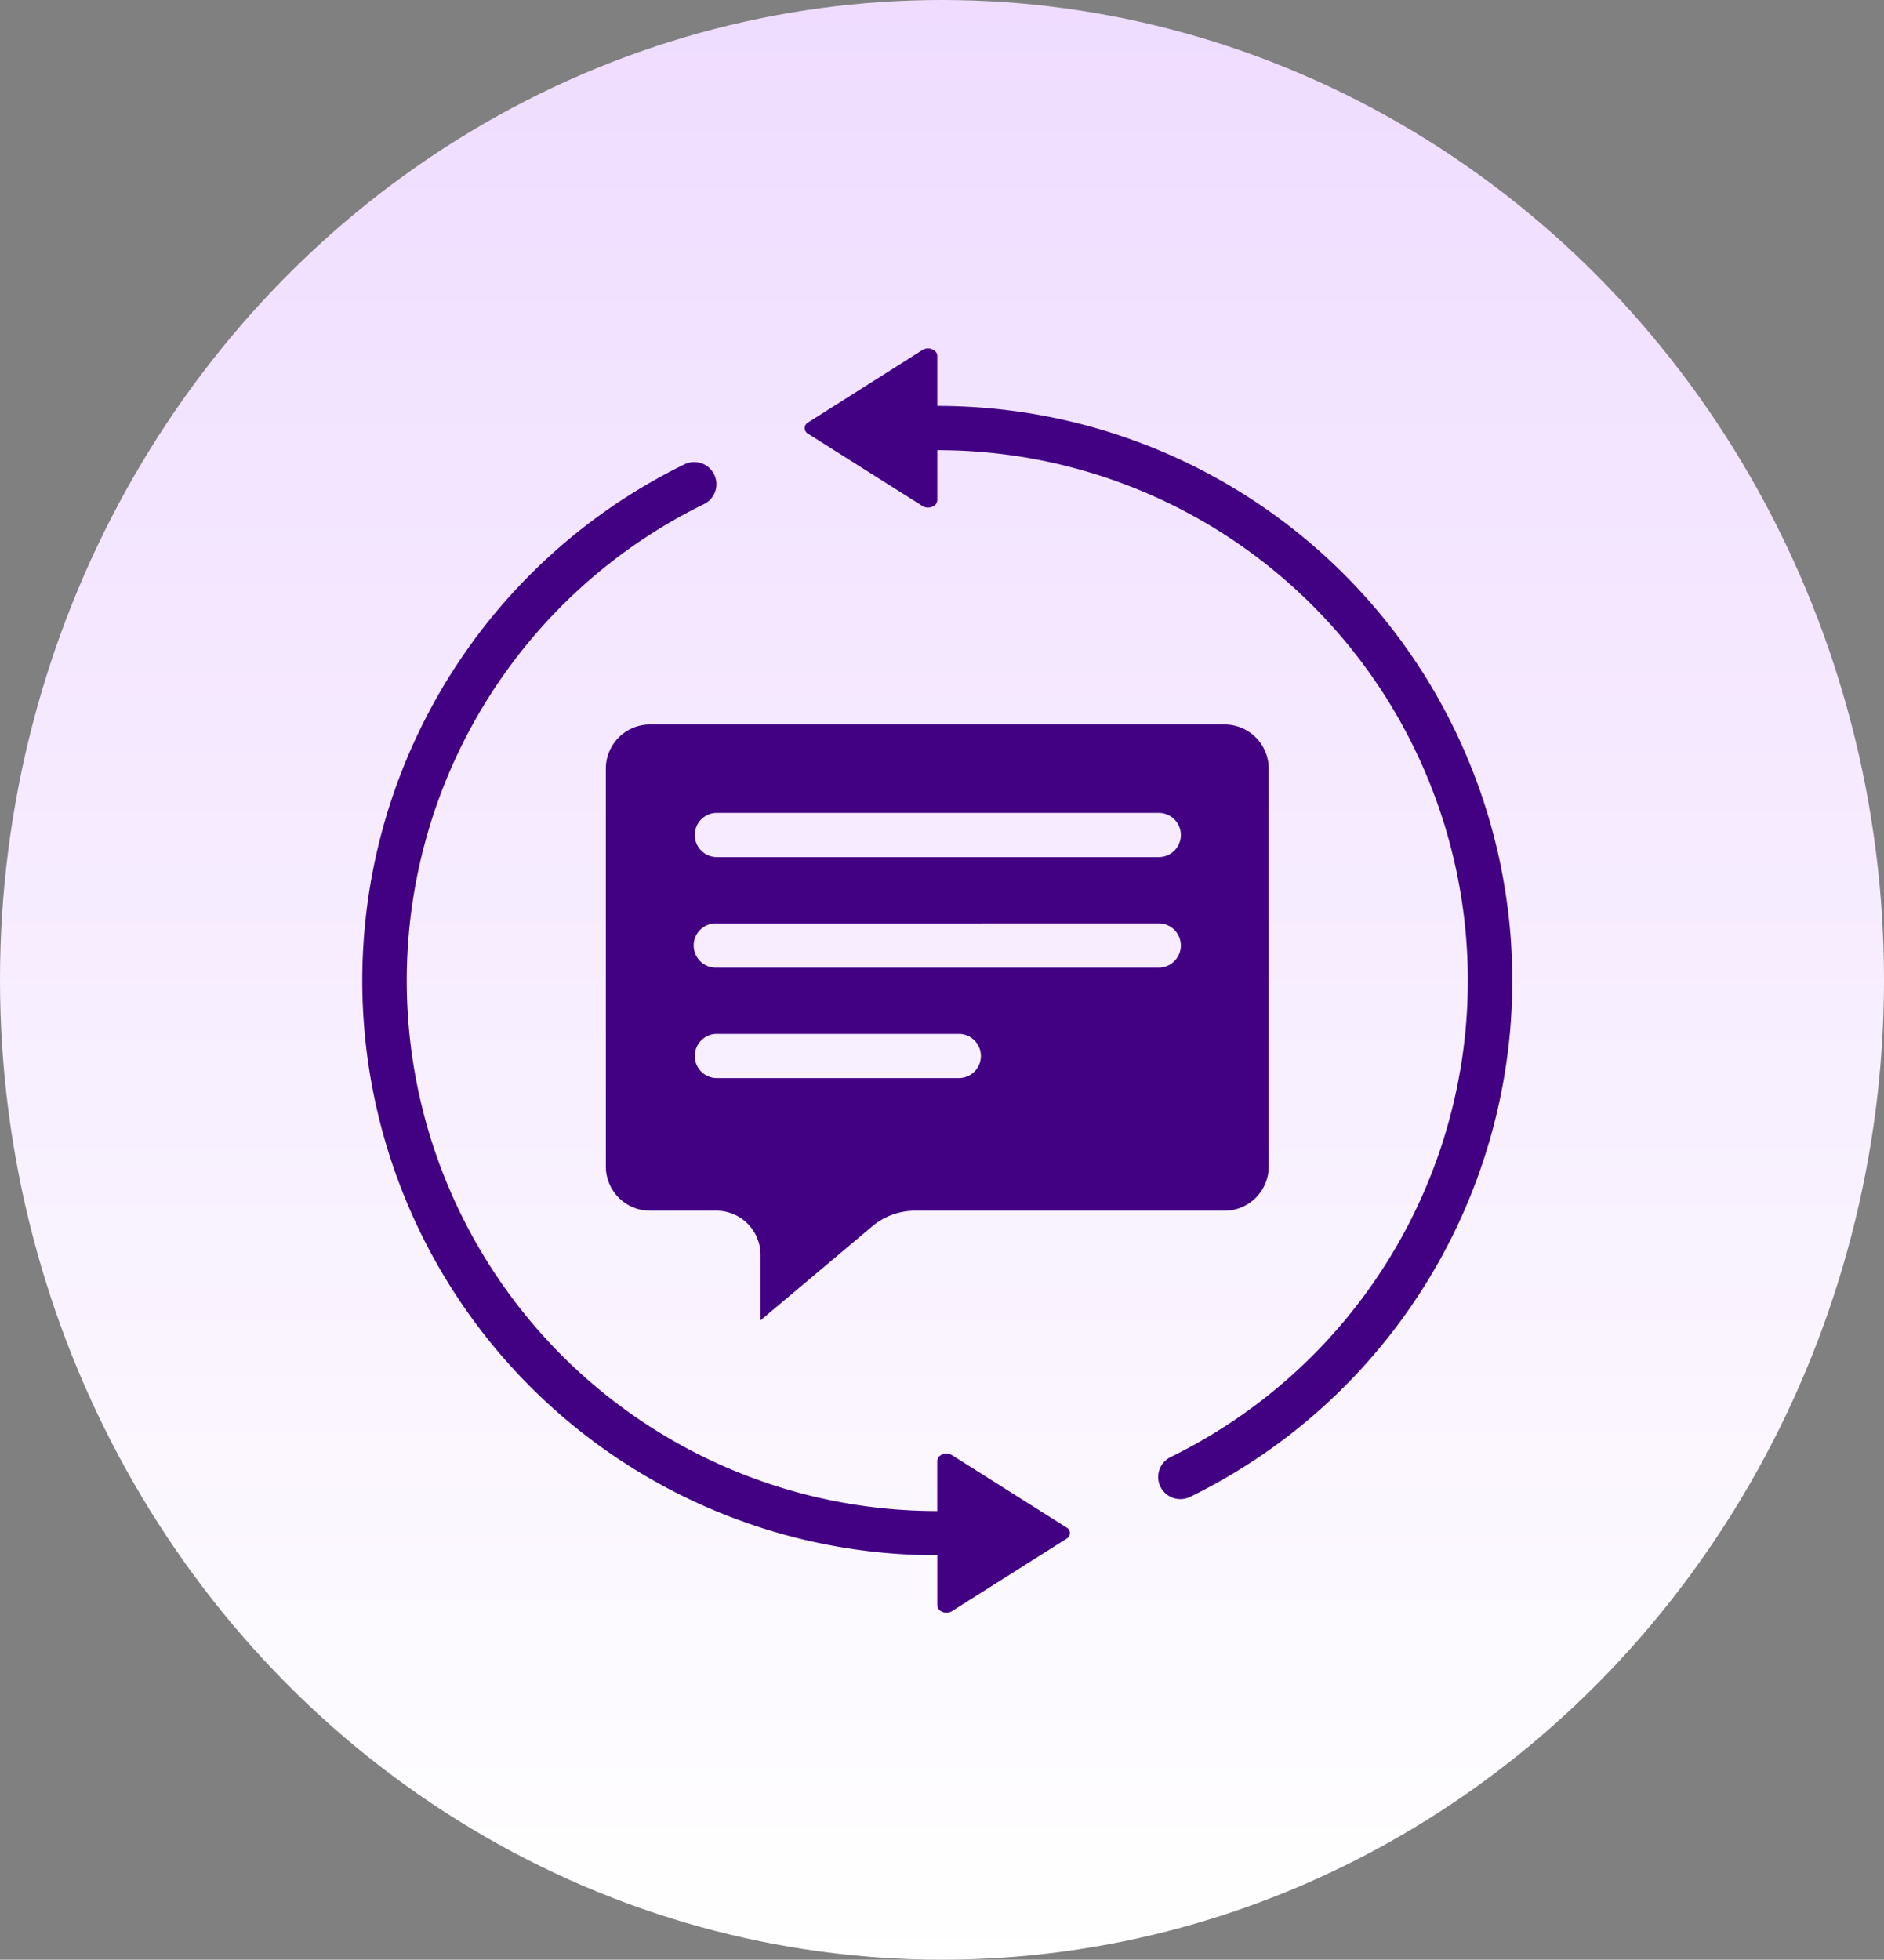
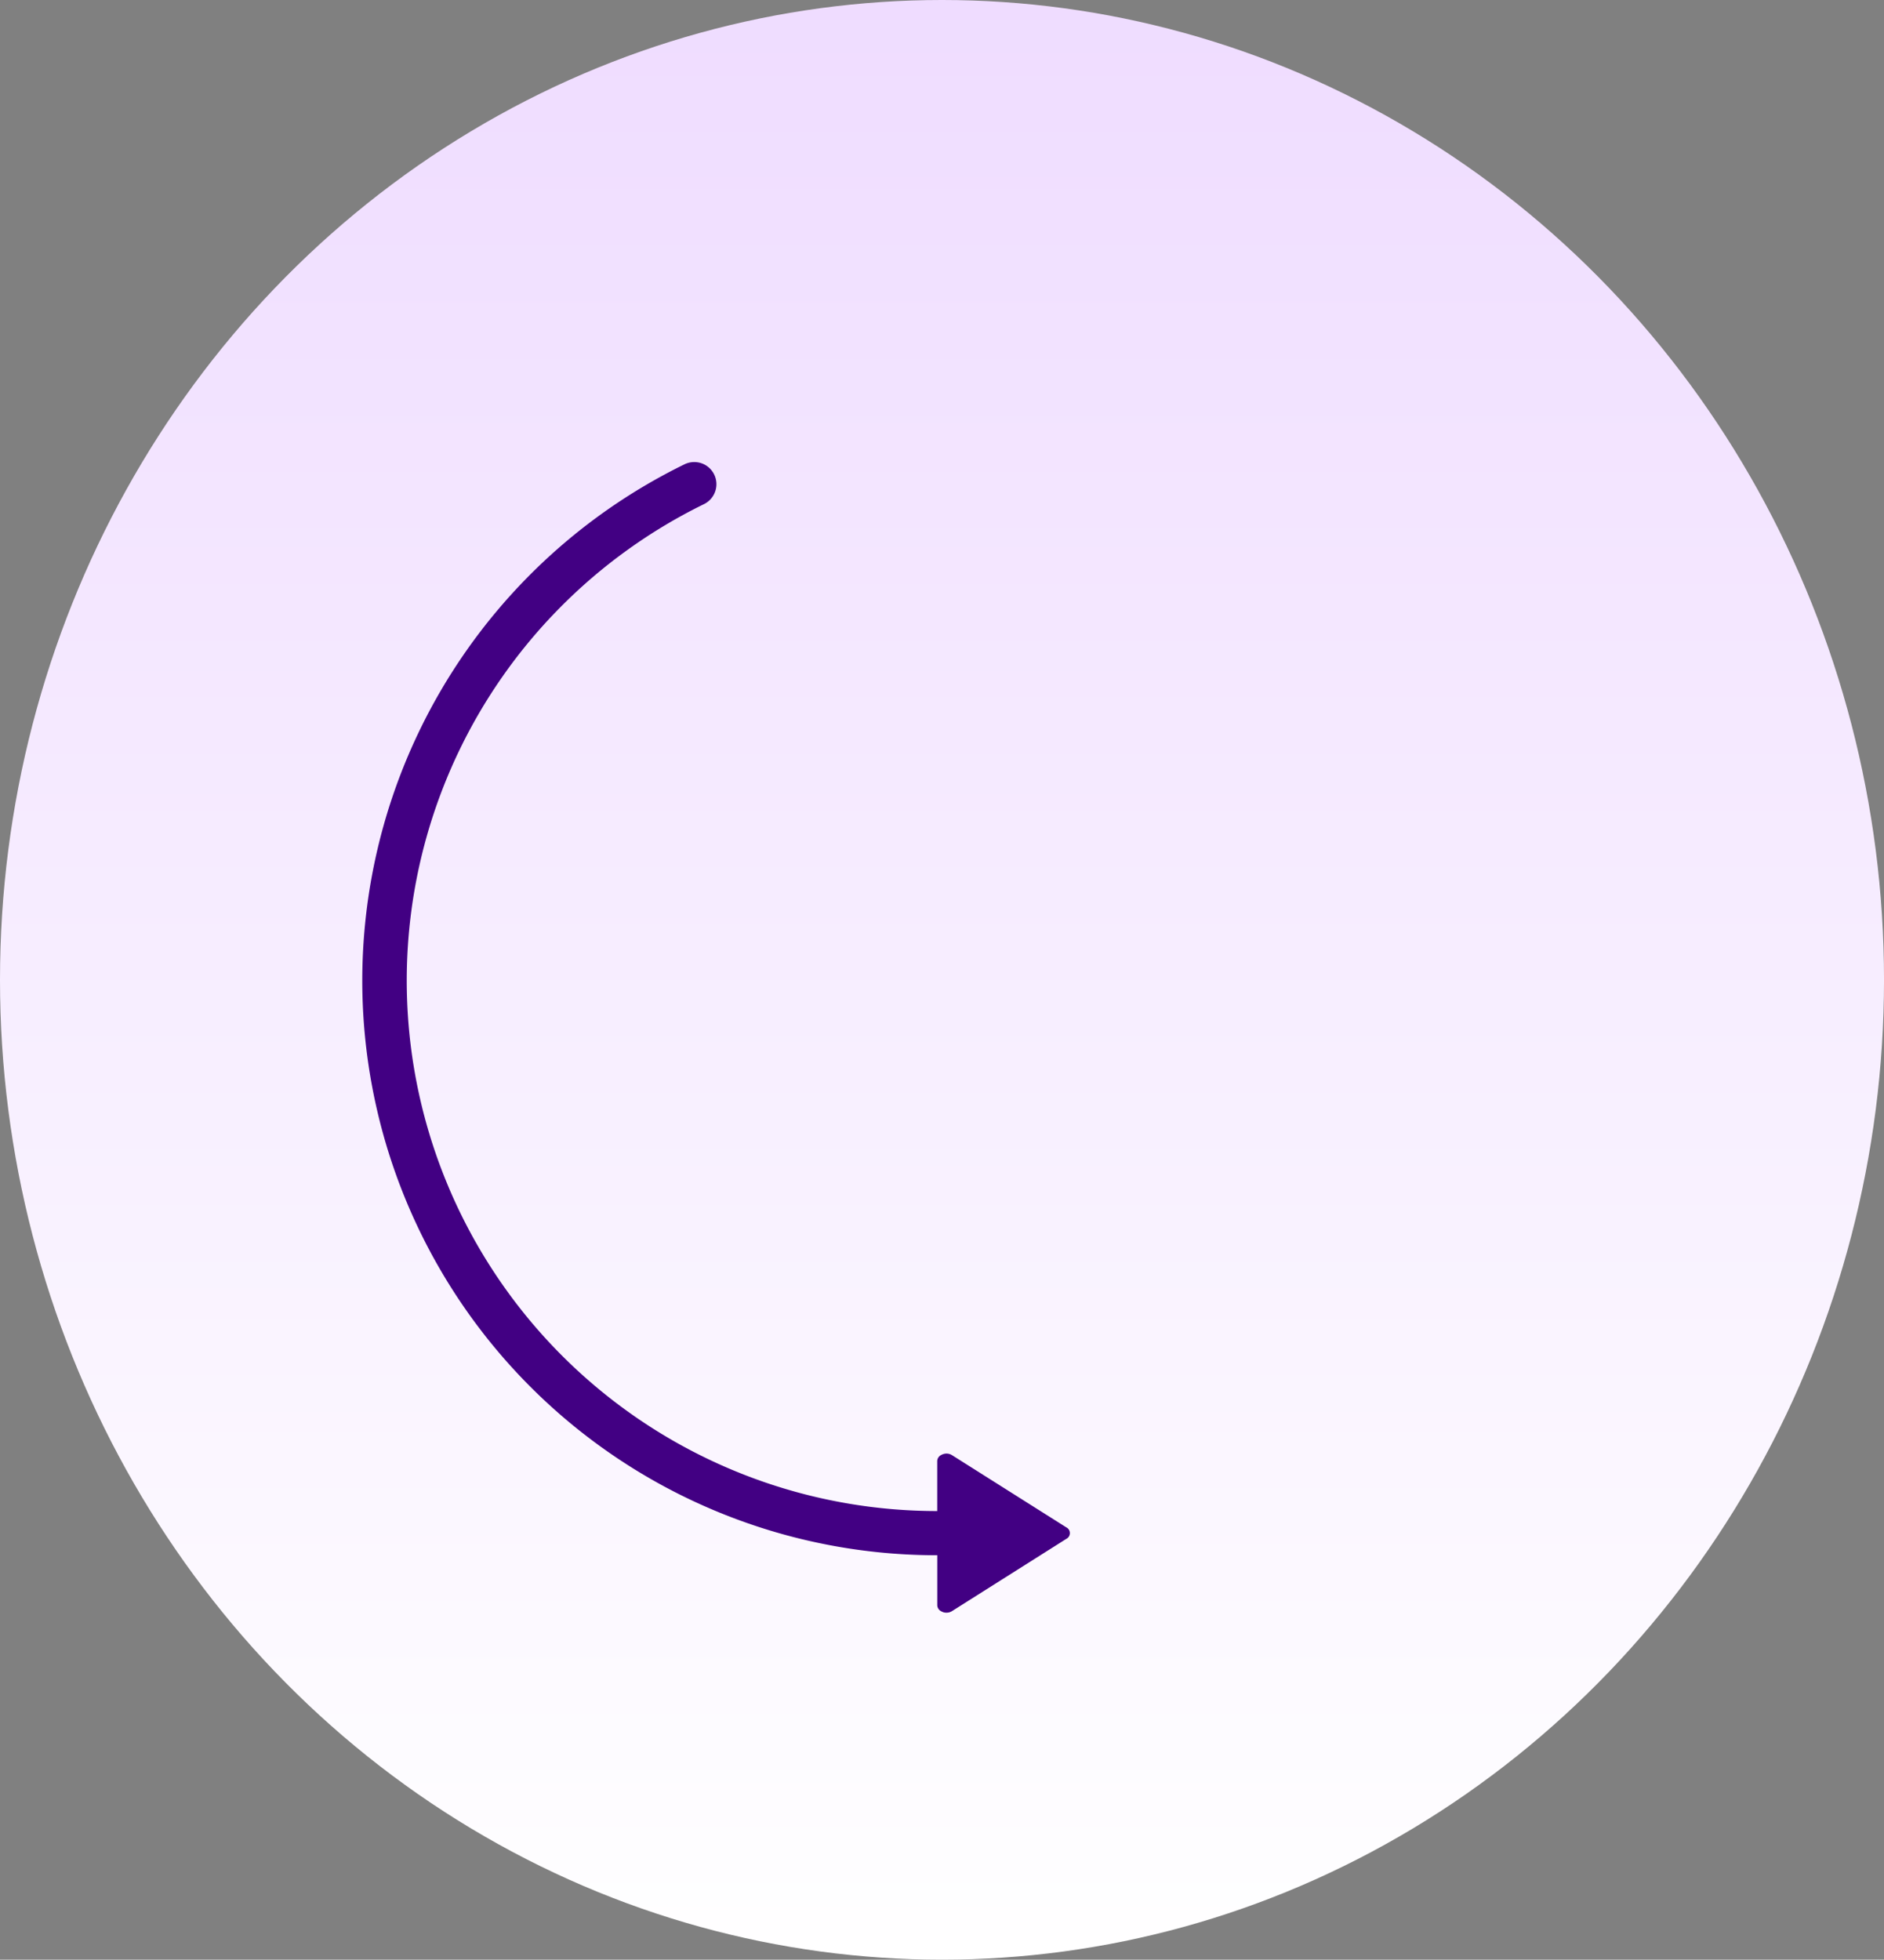
<svg xmlns="http://www.w3.org/2000/svg" width="135.205" height="140.59" viewBox="0 0 135.205 140.59">
  <rect x="0" y="0" width="135.205" height="140.59" fill="#808080" stroke="none" />
  <defs>
    <linearGradient id="linear-gradient" x1="0.5" x2="0.5" y2="1" gradientUnits="objectBoundingBox">
      <stop offset="0" stop-color="#efdcff" />
      <stop offset="1" stop-color="#fff" />
    </linearGradient>
  </defs>
  <g id="Collaborative_feedback_mechanism_" data-name="Collaborative feedback mechanism " transform="translate(-892 -1925)">
    <g id="Group_18063" data-name="Group 18063" transform="translate(892 1925)">
      <ellipse id="Ellipse_279" data-name="Ellipse 279" cx="67.603" cy="70.295" rx="67.603" ry="70.295" transform="translate(0 0)" fill="url(#linear-gradient)" />
    </g>
    <g id="Collaborative_feedback_mechanism_2" data-name="Collaborative feedback mechanism " transform="translate(914.023 1948.6)">
      <path id="Path_23472" data-name="Path 23472" d="M45.24,84.965v3.591a.5.5,0,0,0,.289.433.748.748,0,0,0,.777-.021L54.5,83.791a.461.461,0,0,0,0-.826L46.305,77.79a.733.733,0,0,0-.4-.119.793.793,0,0,0-.379.1.5.5,0,0,0-.289.433v3.591A38.055,38.055,0,0,1,28.5,9.556,1.588,1.588,0,0,0,27.1,6.7,41.226,41.226,0,0,0,45.24,84.965Z" transform="translate(0 3.01)" fill="#420083" />
-       <path id="Path_23473" data-name="Path 23473" d="M34.086,53.032a4.757,4.757,0,0,1,3.1-1.148H59.4a3.171,3.171,0,0,0,3.171-3.171V20.171A3.171,3.171,0,0,0,59.4,17H18.171A3.171,3.171,0,0,0,15,20.171V48.712a3.171,3.171,0,0,0,3.171,3.171h4.757A3.171,3.171,0,0,1,26.1,55.055v4.693ZM22.928,23.342H54.64a1.586,1.586,0,1,1,0,3.171H22.928a1.586,1.586,0,0,1,0-3.171Zm0,7.928H54.64a1.586,1.586,0,1,1,0,3.171H22.928a1.586,1.586,0,1,1,0-3.171Zm0,11.1a1.586,1.586,0,0,1,0-3.171H40.37a1.586,1.586,0,0,1,0,3.171Z" transform="translate(6.455 11.375)" fill="#420083" />
-       <path id="Path_23474" data-name="Path 23474" d="M32.448,12.7a.772.772,0,0,0,.777.021.5.5,0,0,0,.289-.433V8.694A38.055,38.055,0,0,1,50.258,80.933a1.588,1.588,0,1,0,1.4,2.854A41.226,41.226,0,0,0,33.514,5.523V1.931a.493.493,0,0,0-.289-.433.8.8,0,0,0-.381-.1.75.75,0,0,0-.4.117L24.256,6.7a.46.46,0,0,0,0,.825Z" transform="translate(11.726)" fill="#420083" />
    </g>
  </g>
</svg>